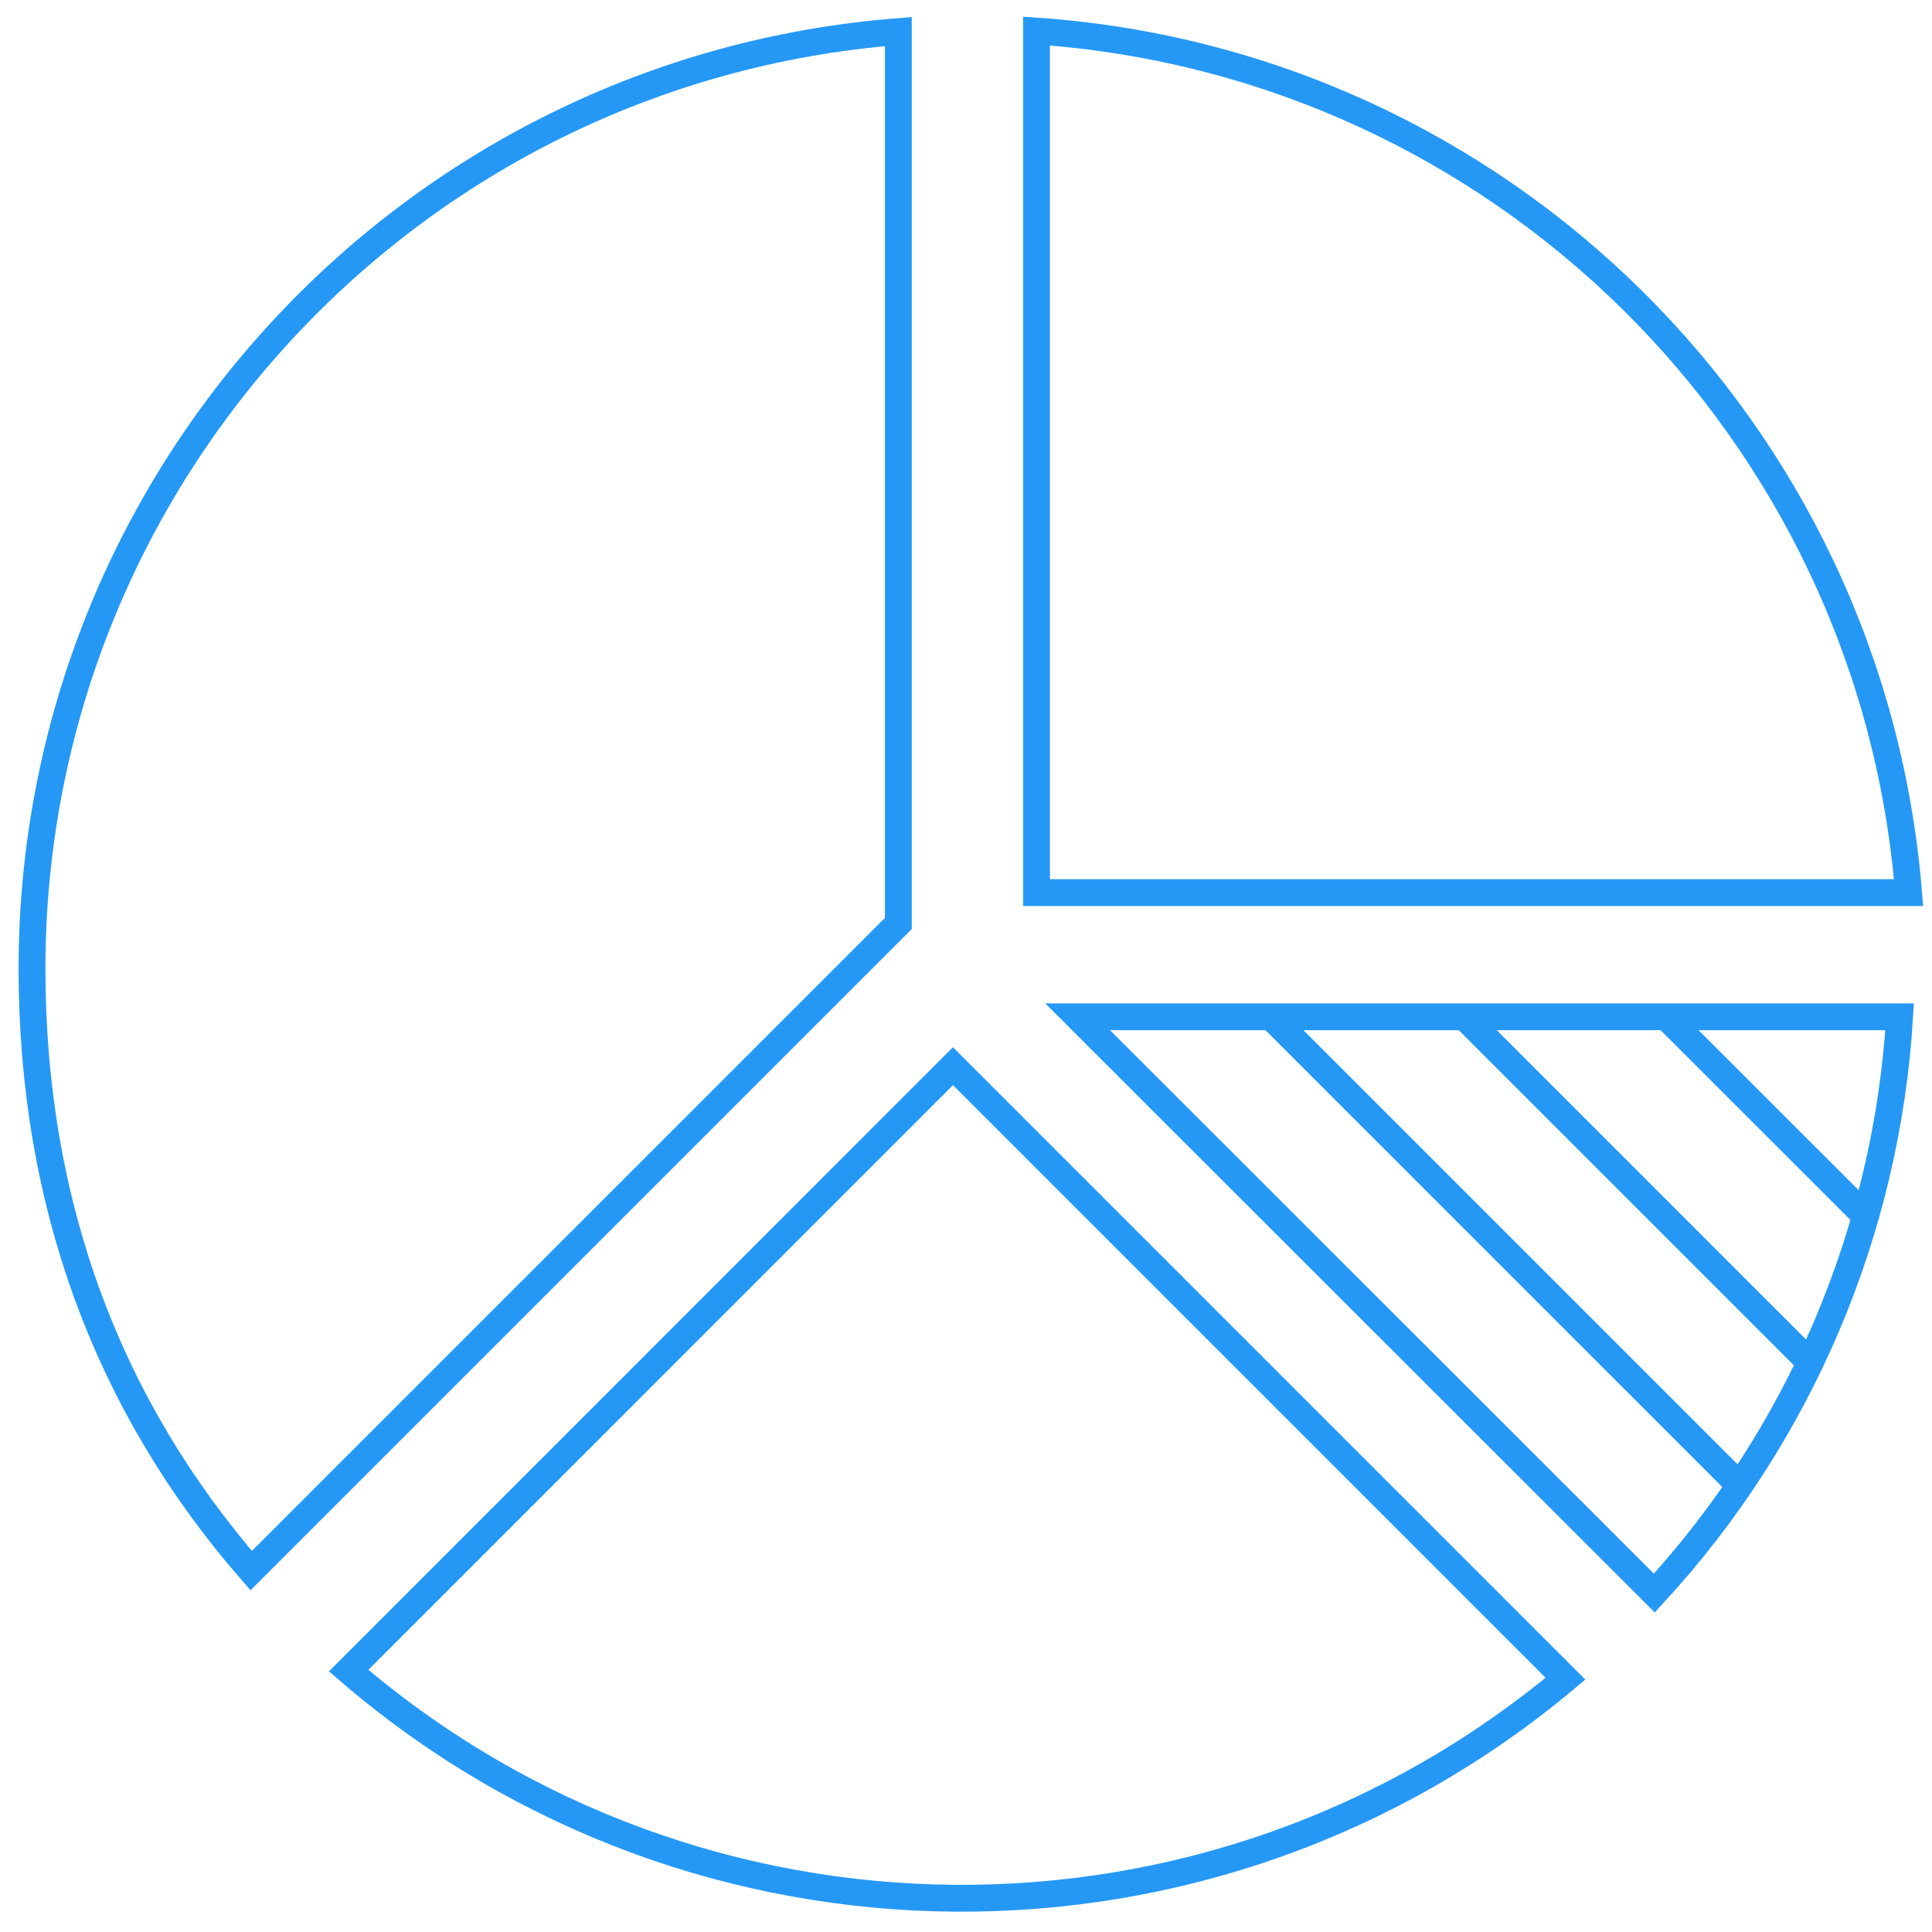
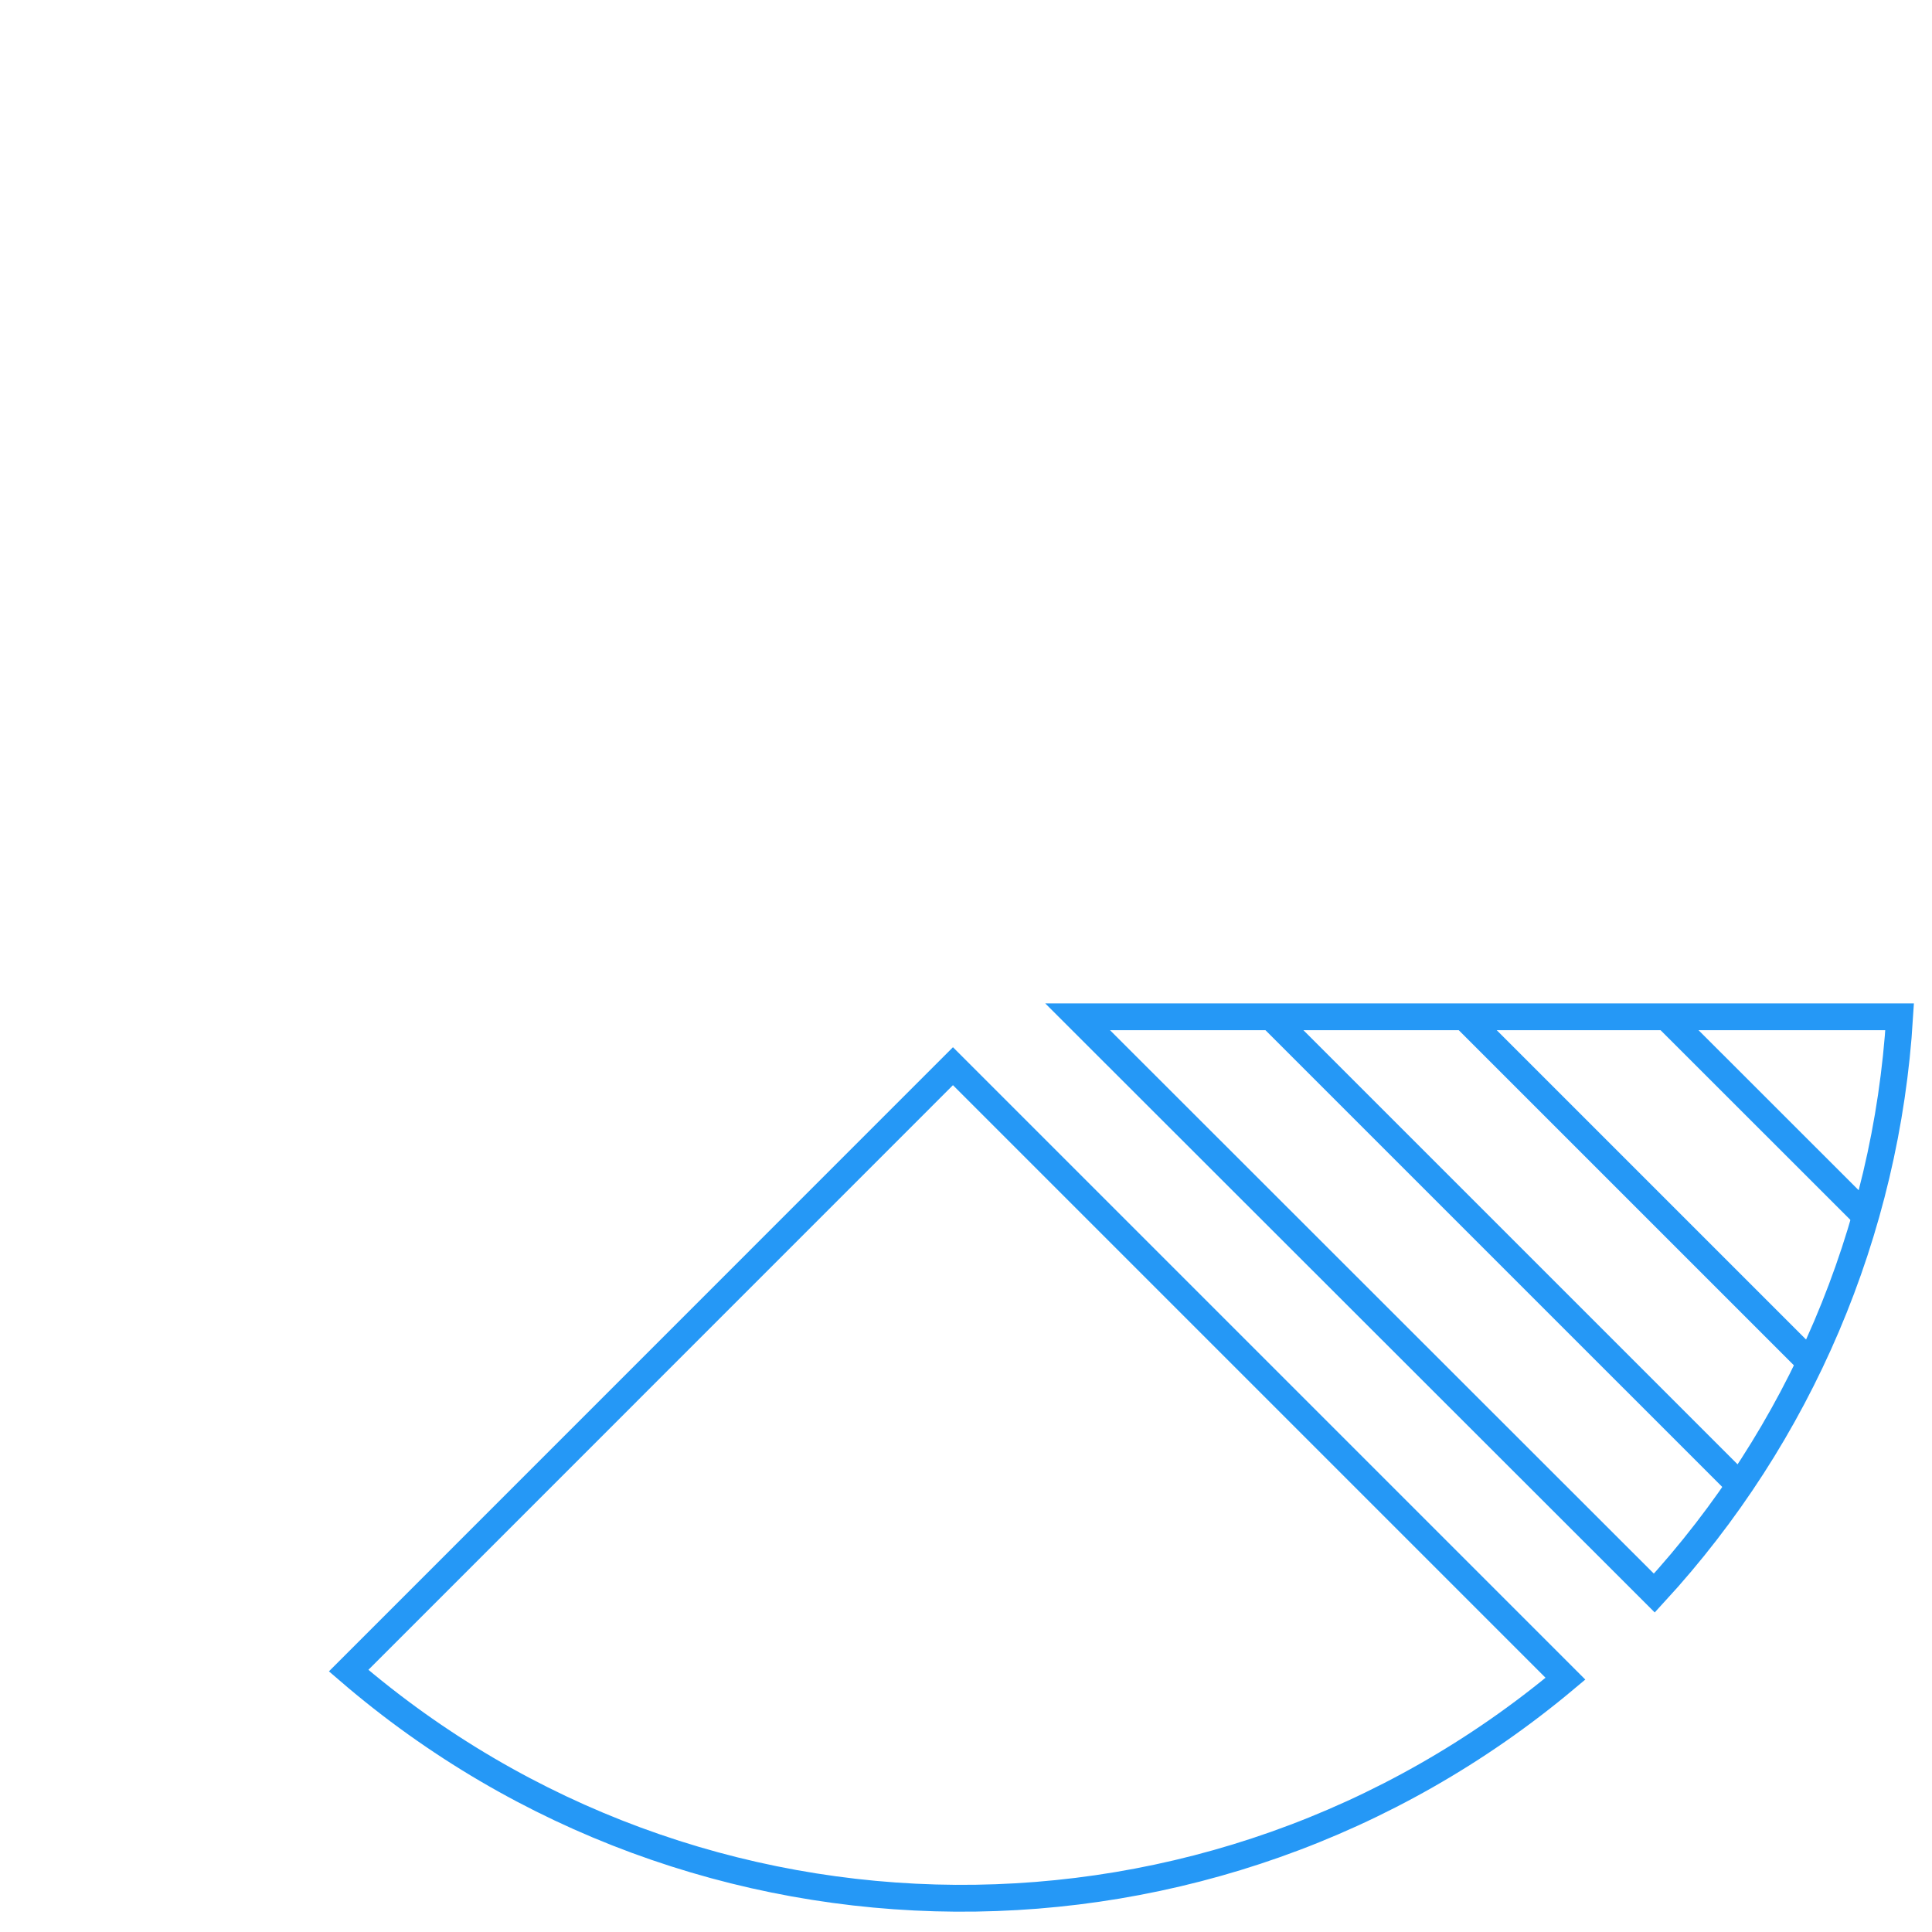
<svg xmlns="http://www.w3.org/2000/svg" width="72px" height="72px" viewBox="0 0 72 72" version="1.1">
  <title>Marketing_Icon</title>
  <desc>Created with Sketch.</desc>
  <defs />
  <g id="Final" stroke="none" stroke-width="1" fill="none" fill-rule="evenodd">
    <g id="HD_Large_1440" transform="translate(-142, -1038)" stroke="#2598F6">
      <g id="HD_What-we-do" transform="translate(0, 677)">
        <g id="03" transform="translate(143, 330)">
          <g id="Marketing_Icon" transform="translate(0, 31.949)">
-             <path d="M8.361,57.584 C3.029,51.456 0.193,43.927 0.193,35.152 C0.196,16.871 14.254,1.664 32.479,0.228 L32.479,33.466 L8.361,57.584 Z" id="Shape" />
            <path d="M11.993,61.31 C24.993,72.507 44.192,72.635 57.34,61.611 L34.514,38.785 L11.993,61.31 Z" id="Shape" />
-             <path d="M70.127,32.316 L37.628,32.316 L37.628,0.209 C54.91,1.403 68.723,15.05 70.127,32.316 L70.127,32.316 Z" id="Shape" />
            <path d="M69.794,36.944 C69.305,44.94 66.076,52.524 60.652,58.42 L39.16,36.944 L69.794,36.944 Z" id="Shape" />
            <path d="M61.093,36.944 L68.529,44.376" id="Shape" />
            <path d="M53.572,36.944 L66.463,49.835" id="Shape" />
            <path d="M46.368,36.944 L63.836,54.411" id="Shape" />
          </g>
        </g>
      </g>
    </g>
  </g>
</svg>